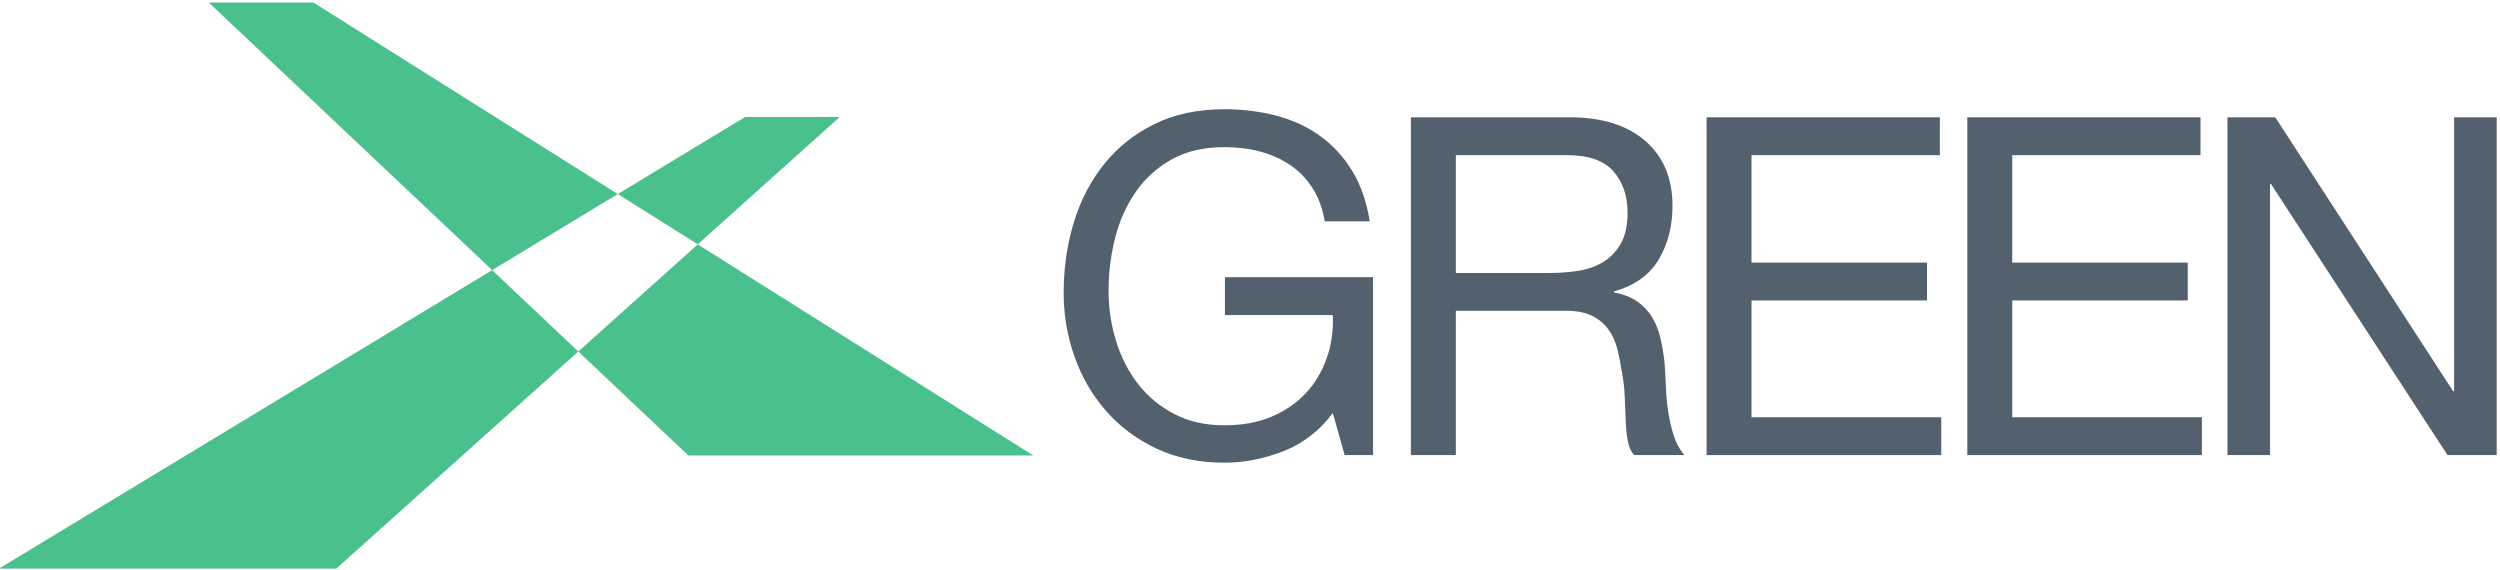
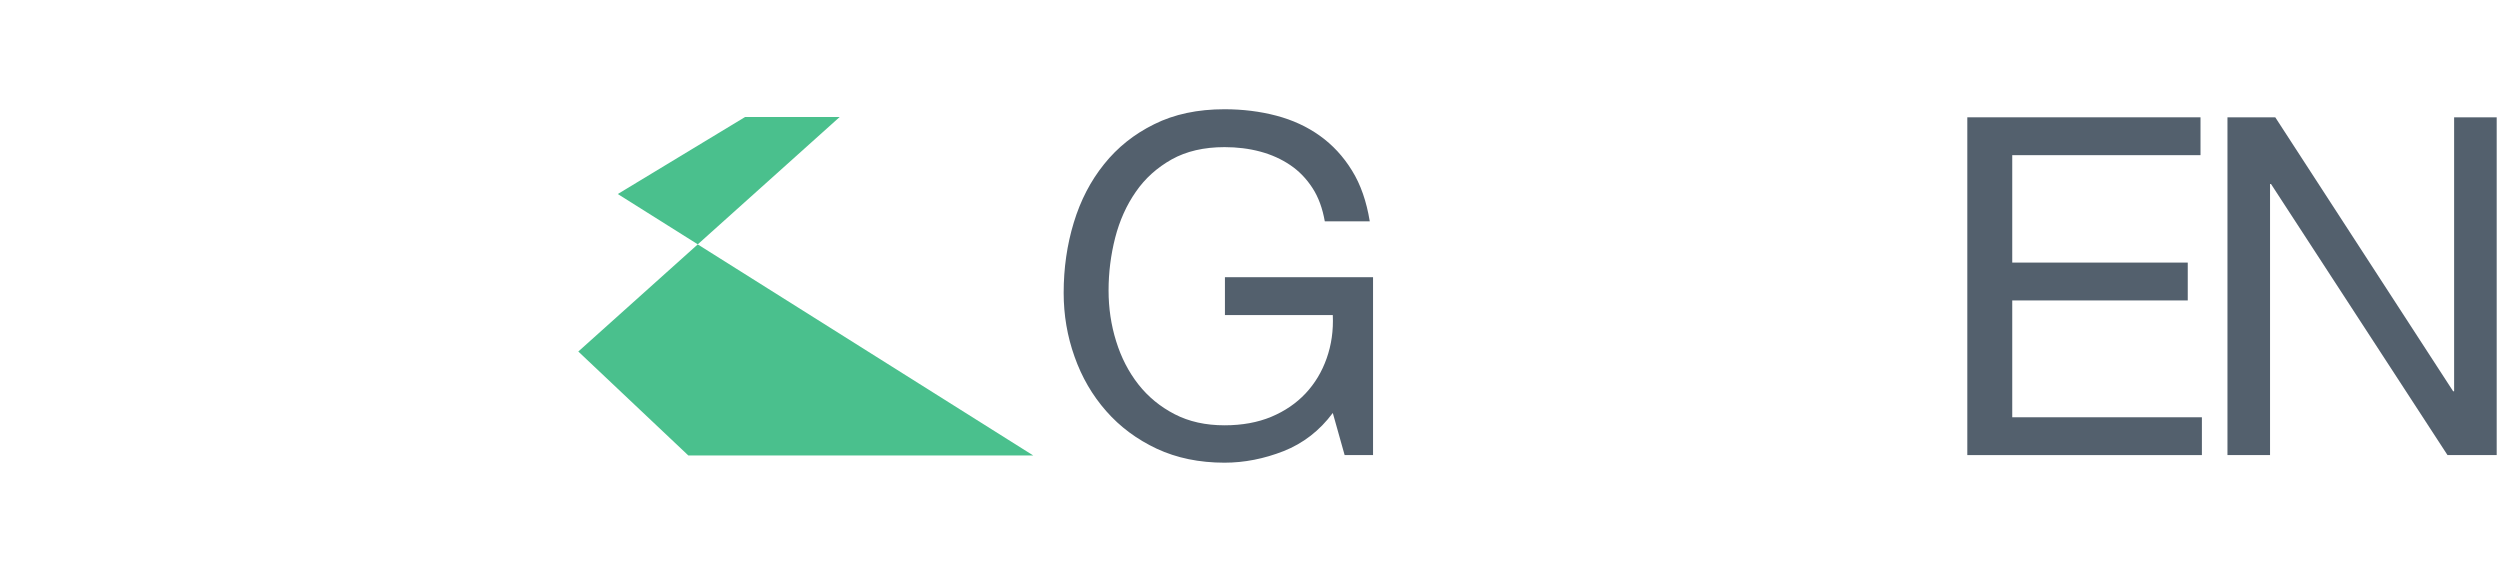
<svg xmlns="http://www.w3.org/2000/svg" viewBox="0 0 741 169" width="741" height="169">
  <style>
		tspan { white-space:pre }
		.shp0 { fill: #4ac08d } 
		.shp1 { fill: #53606d } 
	</style>
  <g id="g10">
    <g id="g12">
      <g id="g560">
        <path id="path562" class="shp0" d="M306.23 134.99L206.81 72.44L171.41 104.19L204.01 134.99L306.23 134.99" />
      </g>
      <g id="g564">
-         <path id="path566" class="shp0" d="M92.9 0.76L61.9 0.76L145.87 80.05L183.11 57.52L92.9 0.76Z" />
-       </g>
+         </g>
      <g id="g568">
        <path id="path570" class="shp0" d="M248.89 34.67L220.86 34.67L183.11 57.51L206.82 72.42L248.89 34.67" />
      </g>
      <g id="g572">
-         <path id="path574" class="shp0" d="M-0.31 168.53L99.69 168.53L171.41 104.19L145.86 80.07L-0.31 168.53" />
-       </g>
+         </g>
      <g id="g576">
        <path id="path578" class="shp1" d="M380.47 133.71C374.67 135.98 368.82 137.14 362.95 137.14C355.47 137.14 348.77 135.75 342.88 133.01C336.99 130.24 331.99 126.54 327.88 121.85C323.77 117.18 320.64 111.8 318.5 105.73C316.33 99.65 315.27 93.35 315.27 86.8C315.27 79.5 316.26 72.56 318.27 65.97C320.27 59.37 323.27 53.61 327.26 48.65C331.23 43.69 336.16 39.74 342.12 36.81C348.05 33.85 354.99 32.38 362.95 32.38C368.36 32.38 373.49 33.02 378.28 34.28C383.1 35.55 387.42 37.53 391.2 40.24C394.98 42.94 398.16 46.37 400.73 50.55C403.31 54.7 405.04 59.72 406 65.61L392.67 65.61C392 61.79 390.81 58.48 389.03 55.74C387.23 52.97 385.06 50.71 382.44 48.94C379.81 47.16 376.84 45.82 373.53 44.93C370.2 44.04 366.69 43.61 362.95 43.61C356.87 43.61 351.64 44.82 347.3 47.24C342.96 49.68 339.39 52.88 336.66 56.85C333.89 60.82 331.85 65.37 330.54 70.45C329.24 75.55 328.58 80.76 328.58 86.09C328.58 91.32 329.32 96.34 330.83 101.16C332.32 105.97 334.51 110.23 337.41 113.93C340.32 117.63 343.89 120.56 348.15 122.76C352.41 124.97 357.33 126.06 362.95 126.06C368.18 126.06 372.81 125.21 376.81 123.54C380.84 121.85 384.23 119.53 386.98 116.6C389.75 113.64 391.82 110.19 393.22 106.22C394.63 102.23 395.25 97.96 395.04 93.39L363.07 93.39L363.07 82.17L406.97 82.17L406.97 134.89L398.55 134.89L395.04 122.4C391.14 127.65 386.26 131.41 380.47 133.71" />
      </g>
      <g id="g580">
-         <path id="path582" fill-rule="evenodd" class="shp1" d="M465.29 34.77C474.83 34.77 482.29 37.11 487.68 41.78C493.05 46.46 495.73 52.86 495.73 61C495.73 67.07 494.35 72.4 491.6 76.99C488.84 81.57 484.42 84.69 478.35 86.38L478.35 86.65C481.24 87.23 483.61 88.16 485.43 89.46C487.25 90.78 488.69 92.33 489.77 94.17C490.84 95.98 491.65 98.01 492.16 100.26C492.68 102.51 493.07 104.84 493.36 107.28C493.55 109.7 493.67 112.18 493.77 114.72C493.85 117.23 494.1 119.71 494.47 122.13C494.85 124.57 495.38 126.88 496.09 129.09C496.79 131.28 497.84 133.22 499.24 134.89L484.38 134.89C483.43 133.88 482.81 132.48 482.48 130.7C482.15 128.92 481.94 126.92 481.86 124.73C481.75 122.54 481.67 120.17 481.57 117.65C481.48 115.13 481.2 112.65 480.72 110.21C480.35 107.78 479.89 105.46 479.34 103.27C478.76 101.09 477.87 99.16 476.65 97.53C475.45 95.88 473.86 94.58 471.88 93.61C469.92 92.62 467.32 92.12 464.03 92.12L431.51 92.12L431.51 134.89L418.19 134.89L418.19 34.77L465.29 34.77ZM475.48 77.48C477.56 76.12 479.25 74.3 480.51 72.01C481.77 69.72 482.41 66.74 482.41 63.11C482.41 58.05 481.01 53.94 478.2 50.76C475.39 47.58 470.87 45.99 464.61 45.99L431.51 45.99L431.51 80.91L459.28 80.91C462.36 80.91 465.29 80.68 468.1 80.21C470.91 79.73 473.37 78.82 475.48 77.48Z" />
-       </g>
+         </g>
      <g id="g584">
-         <path id="path586" class="shp1" d="M574.97 34.77L574.97 45.99L519.15 45.99L519.15 77.83L571.17 77.83L571.17 89.05L519.15 89.05L519.15 123.68L575.39 123.68L575.39 134.89L505.83 134.89L505.83 34.77L574.97 34.77Z" />
-       </g>
+         </g>
      <g id="g588">
        <path id="path590" class="shp1" d="M652.23 34.77L652.23 45.99L596.43 45.99L596.43 77.83L648.45 77.83L648.45 89.05L596.43 89.05L596.43 123.68L652.64 123.68L652.64 134.89L583.11 134.89L583.11 34.77L652.23 34.77Z" />
      </g>
      <g id="g592">
        <path id="path594" class="shp1" d="M674.39 34.77L727.11 115.97L727.4 115.97L727.4 34.77L740.02 34.77L740.02 134.89L725.44 134.89L673.13 54.54L672.84 54.54L672.84 134.89L660.22 134.89L660.22 34.77L674.39 34.77Z" />
      </g>
    </g>
  </g>
</svg>